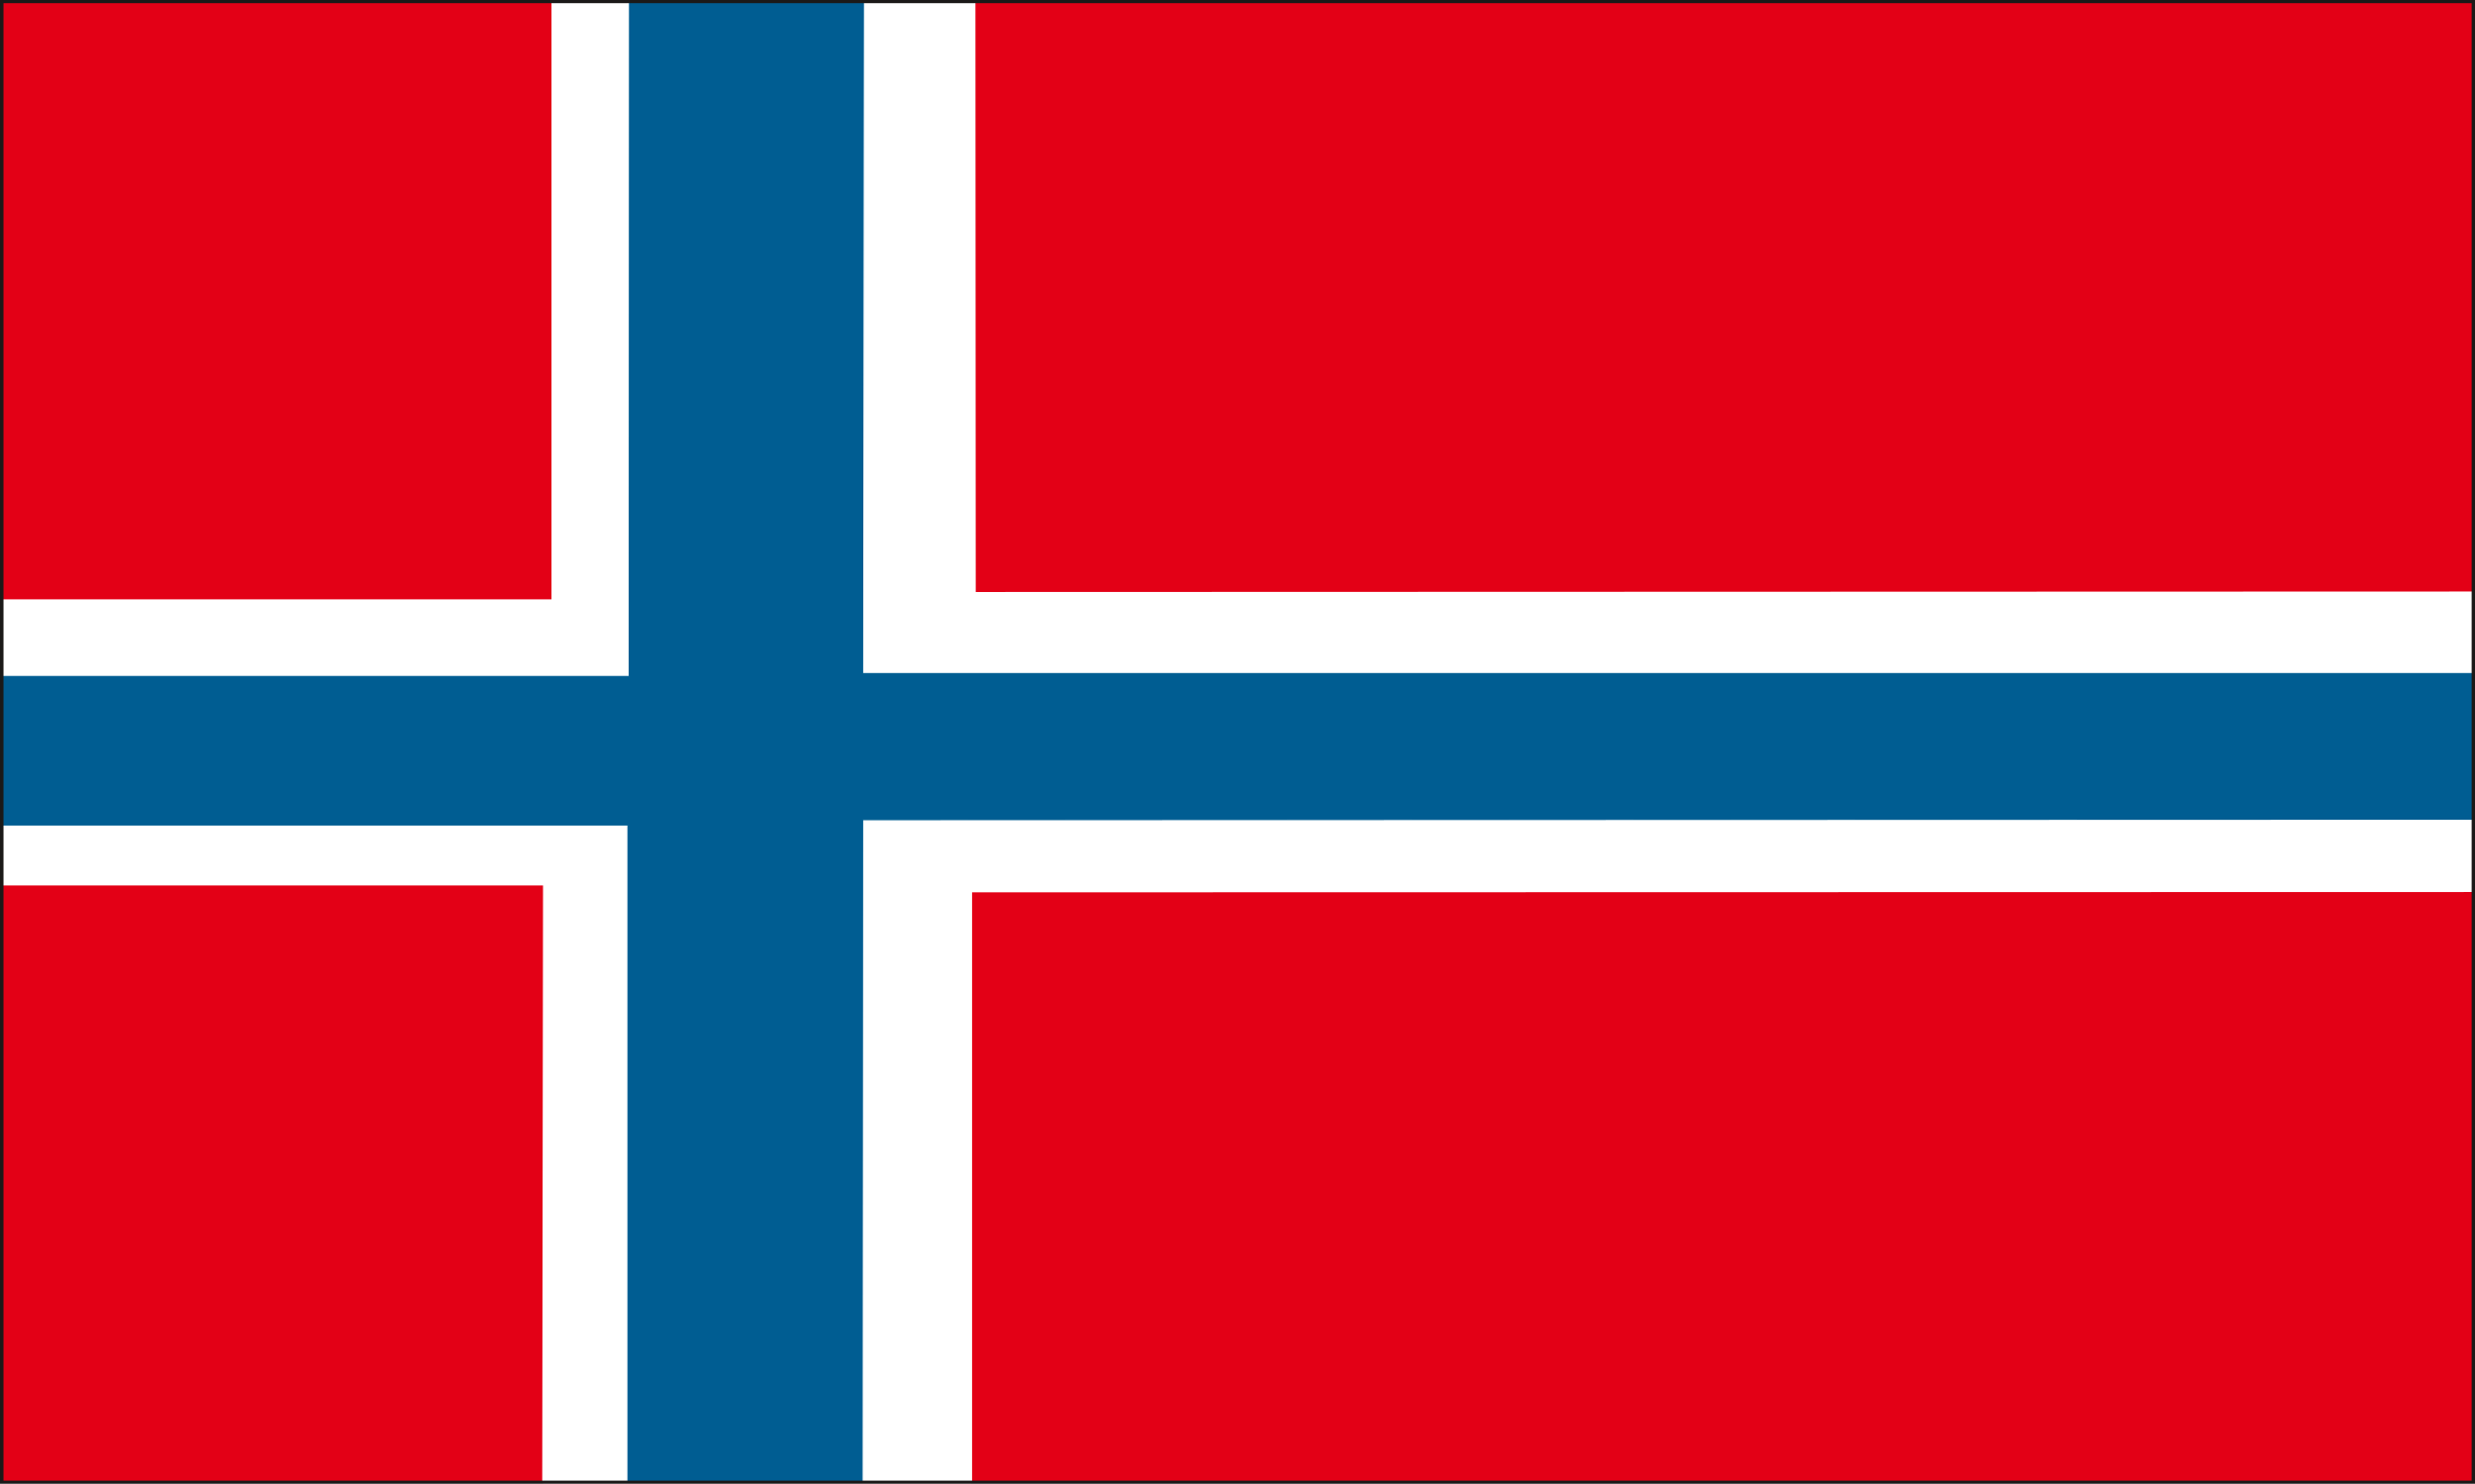
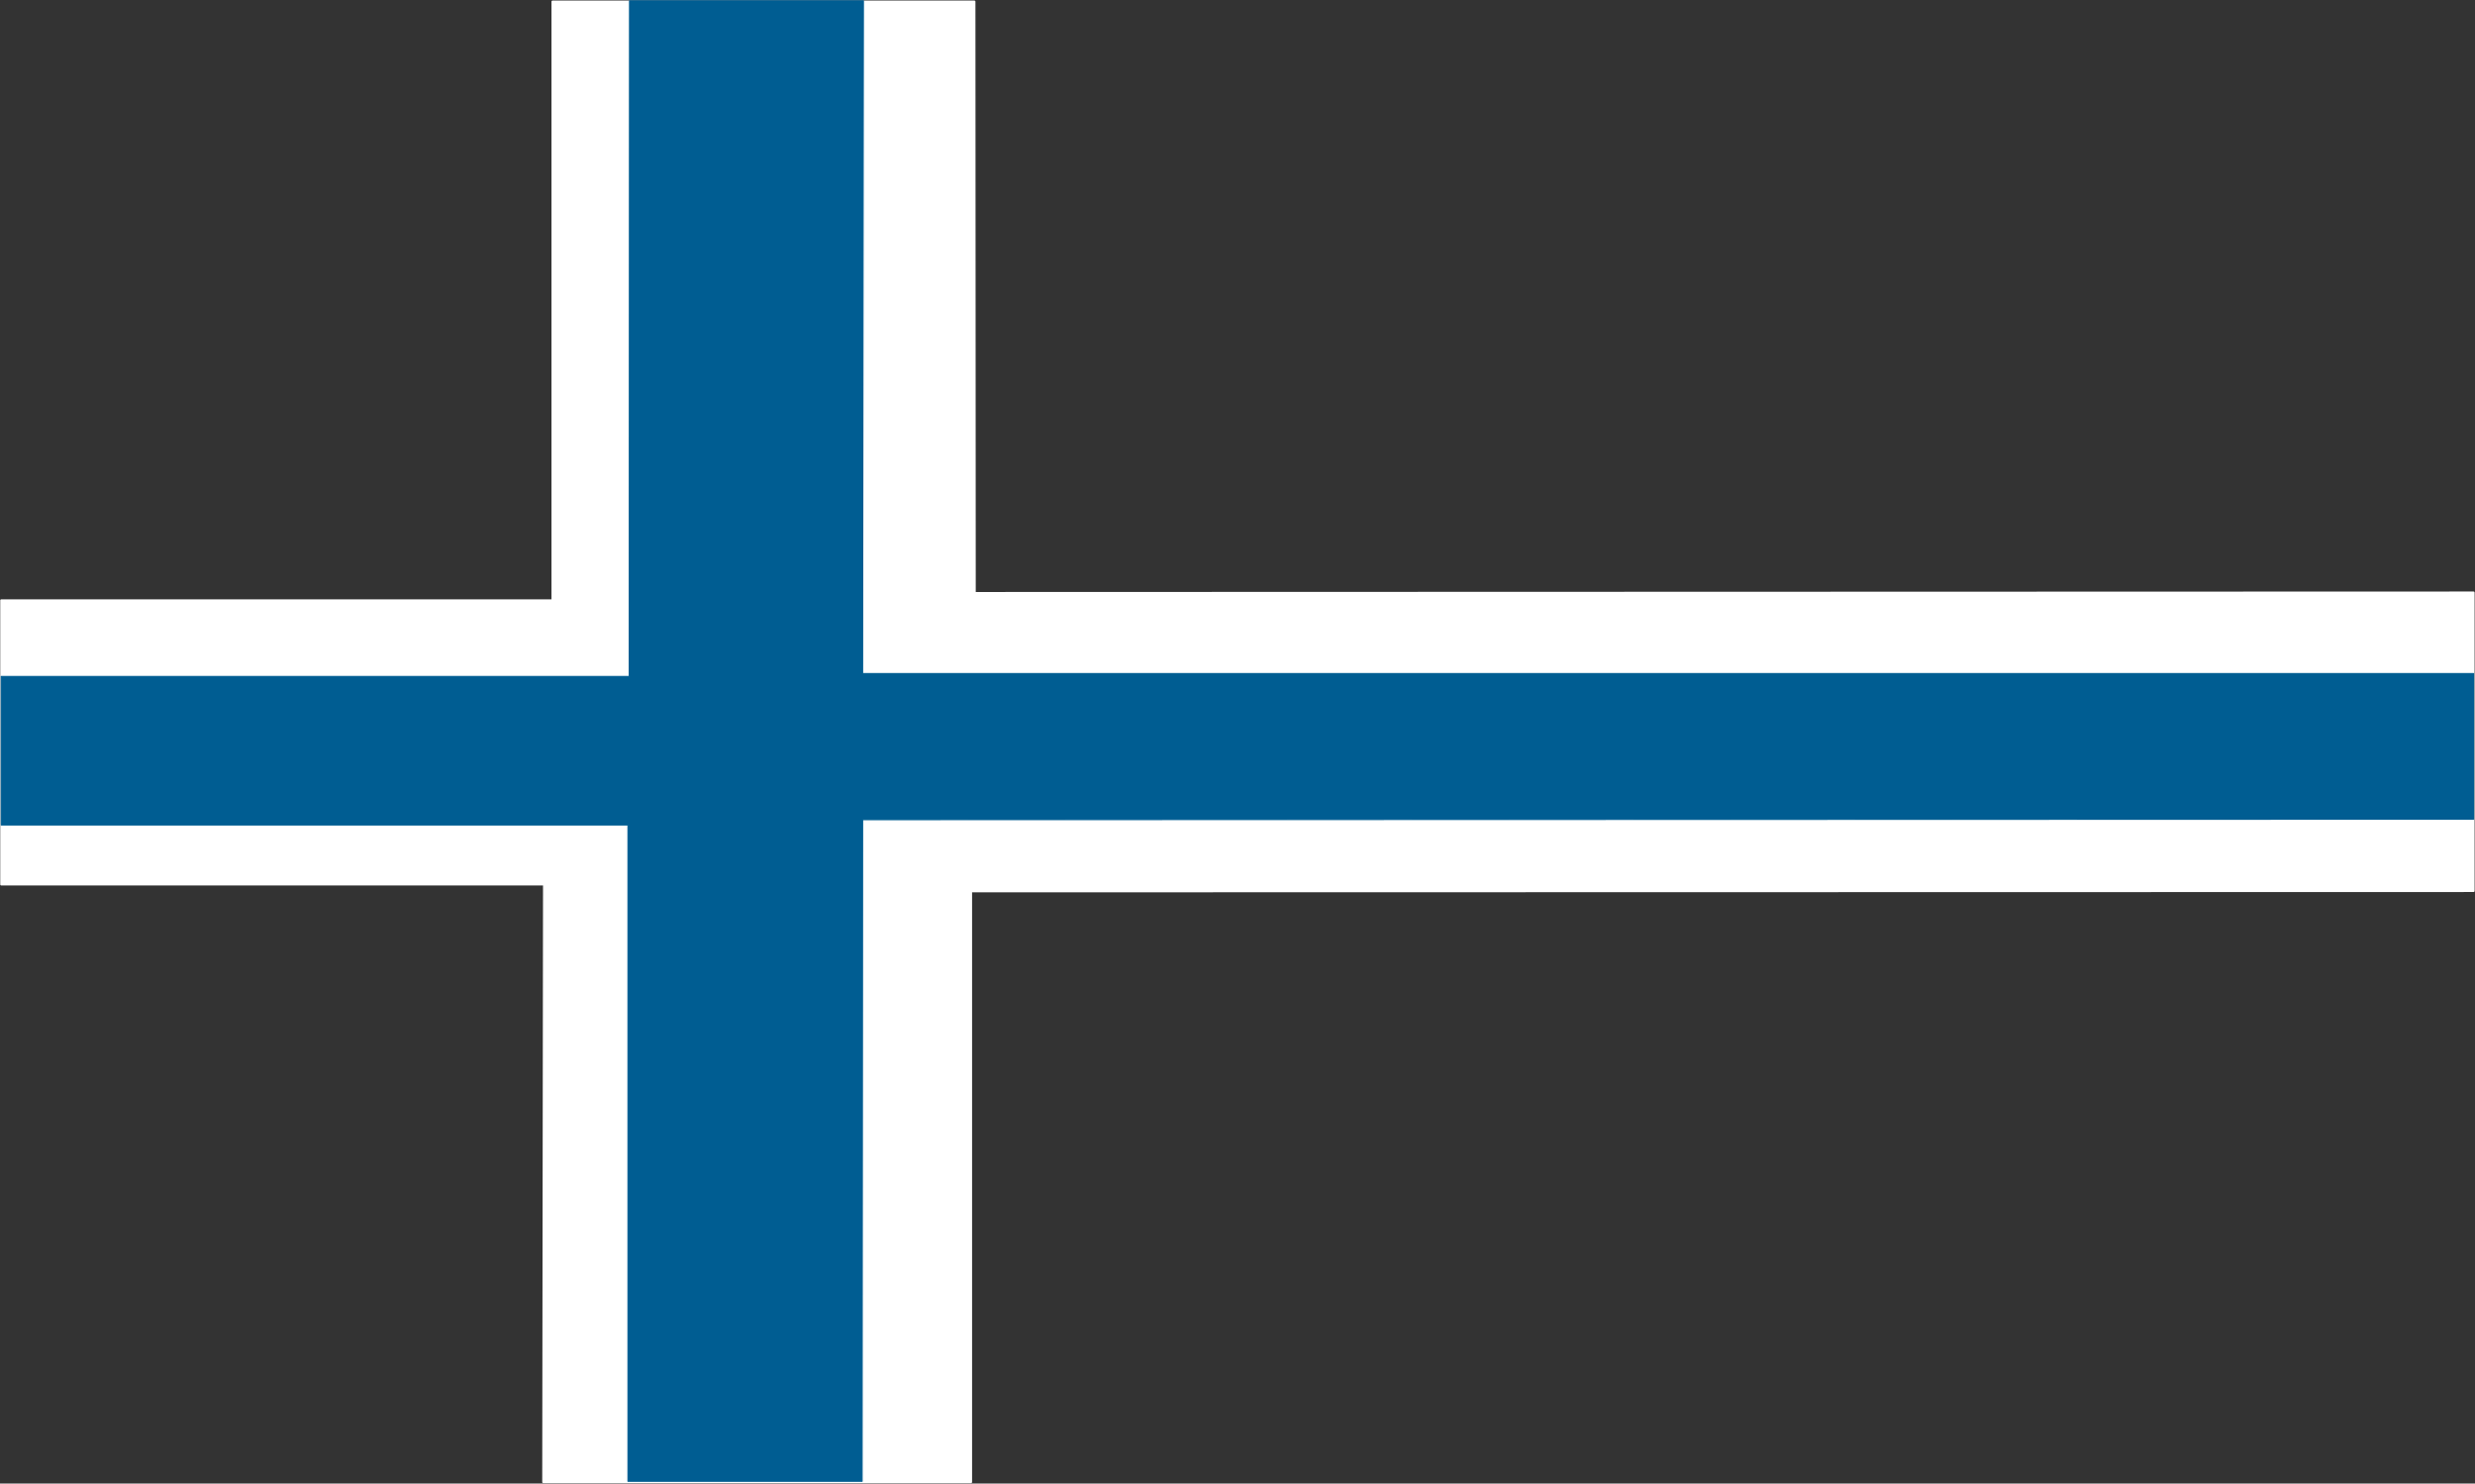
<svg xmlns="http://www.w3.org/2000/svg" xml:space="preserve" width="586.469" height="93.01mm" fill-rule="evenodd" stroke-linejoin="round" stroke-width="28.222" preserveAspectRatio="xMidYMid" version="1.2" viewBox="0 0 15517 9301">
  <rect x="0" y="0" width="15517" height="9301" fill="#333333" stroke="none" />
  <defs class="ClipPathGroup">
    <clipPath id="a" clipPathUnits="userSpaceOnUse">
      <path d="M0 0h15517v9301H0z" />
    </clipPath>
  </defs>
  <g class="SlideGroup">
    <g class="Slide" clip-path="url(#a)">
      <g class="Page">
        <g class="com.sun.star.drawing.PolyPolygonShape">
          <path fill="none" d="M9 8h15500v9288H9z" class="BoundingBox" />
-           <path fill="#E30016" d="M10 8h15498v9287H10V8Zm0 0Z" />
        </g>
        <g class="com.sun.star.drawing.PolyPolygonShape">
          <path fill="none" d="M1 3h15515v9297H1z" class="BoundingBox" />
          <path fill="#FFF" d="M3411 5545H8V3764h3456V10h2645l2 3708 9397-3v1871l-9420 2v3704H3406l5-3747Z" />
          <path fill="none" stroke="#FFF" stroke-linejoin="miter" stroke-width="13" d="M3411 5545H8V3764h3456V10h2645l2 3708 9397-3v1871l-9420 2v3704H3406l5-3747Z" />
        </g>
        <g class="com.sun.star.drawing.PolyPolygonShape">
          <path fill="none" d="M4 1h15509v9291H4z" class="BoundingBox" />
          <path fill="#005D92" d="m5408 5139 10100-3v-913H5408l5-4218H3947l-2 4236H8v931h3929v4115h1468l3-4148Z" />
          <path fill="none" stroke="#005D92" stroke-linejoin="miter" stroke-width="7" d="m5408 5139 10100-3v-913H5408l5-4218H3947l-2 4236H8v931h3929v4115h1468l3-4148Z" />
        </g>
        <g fill="none" class="com.sun.star.drawing.PolyPolygonShape">
          <path d="M-3-4h15524v9312H-3z" class="BoundingBox" />
-           <path stroke="#1B1918" stroke-linejoin="miter" stroke-width="24" d="M10 8h15498v9287H10V8Z" />
        </g>
      </g>
    </g>
  </g>
</svg>